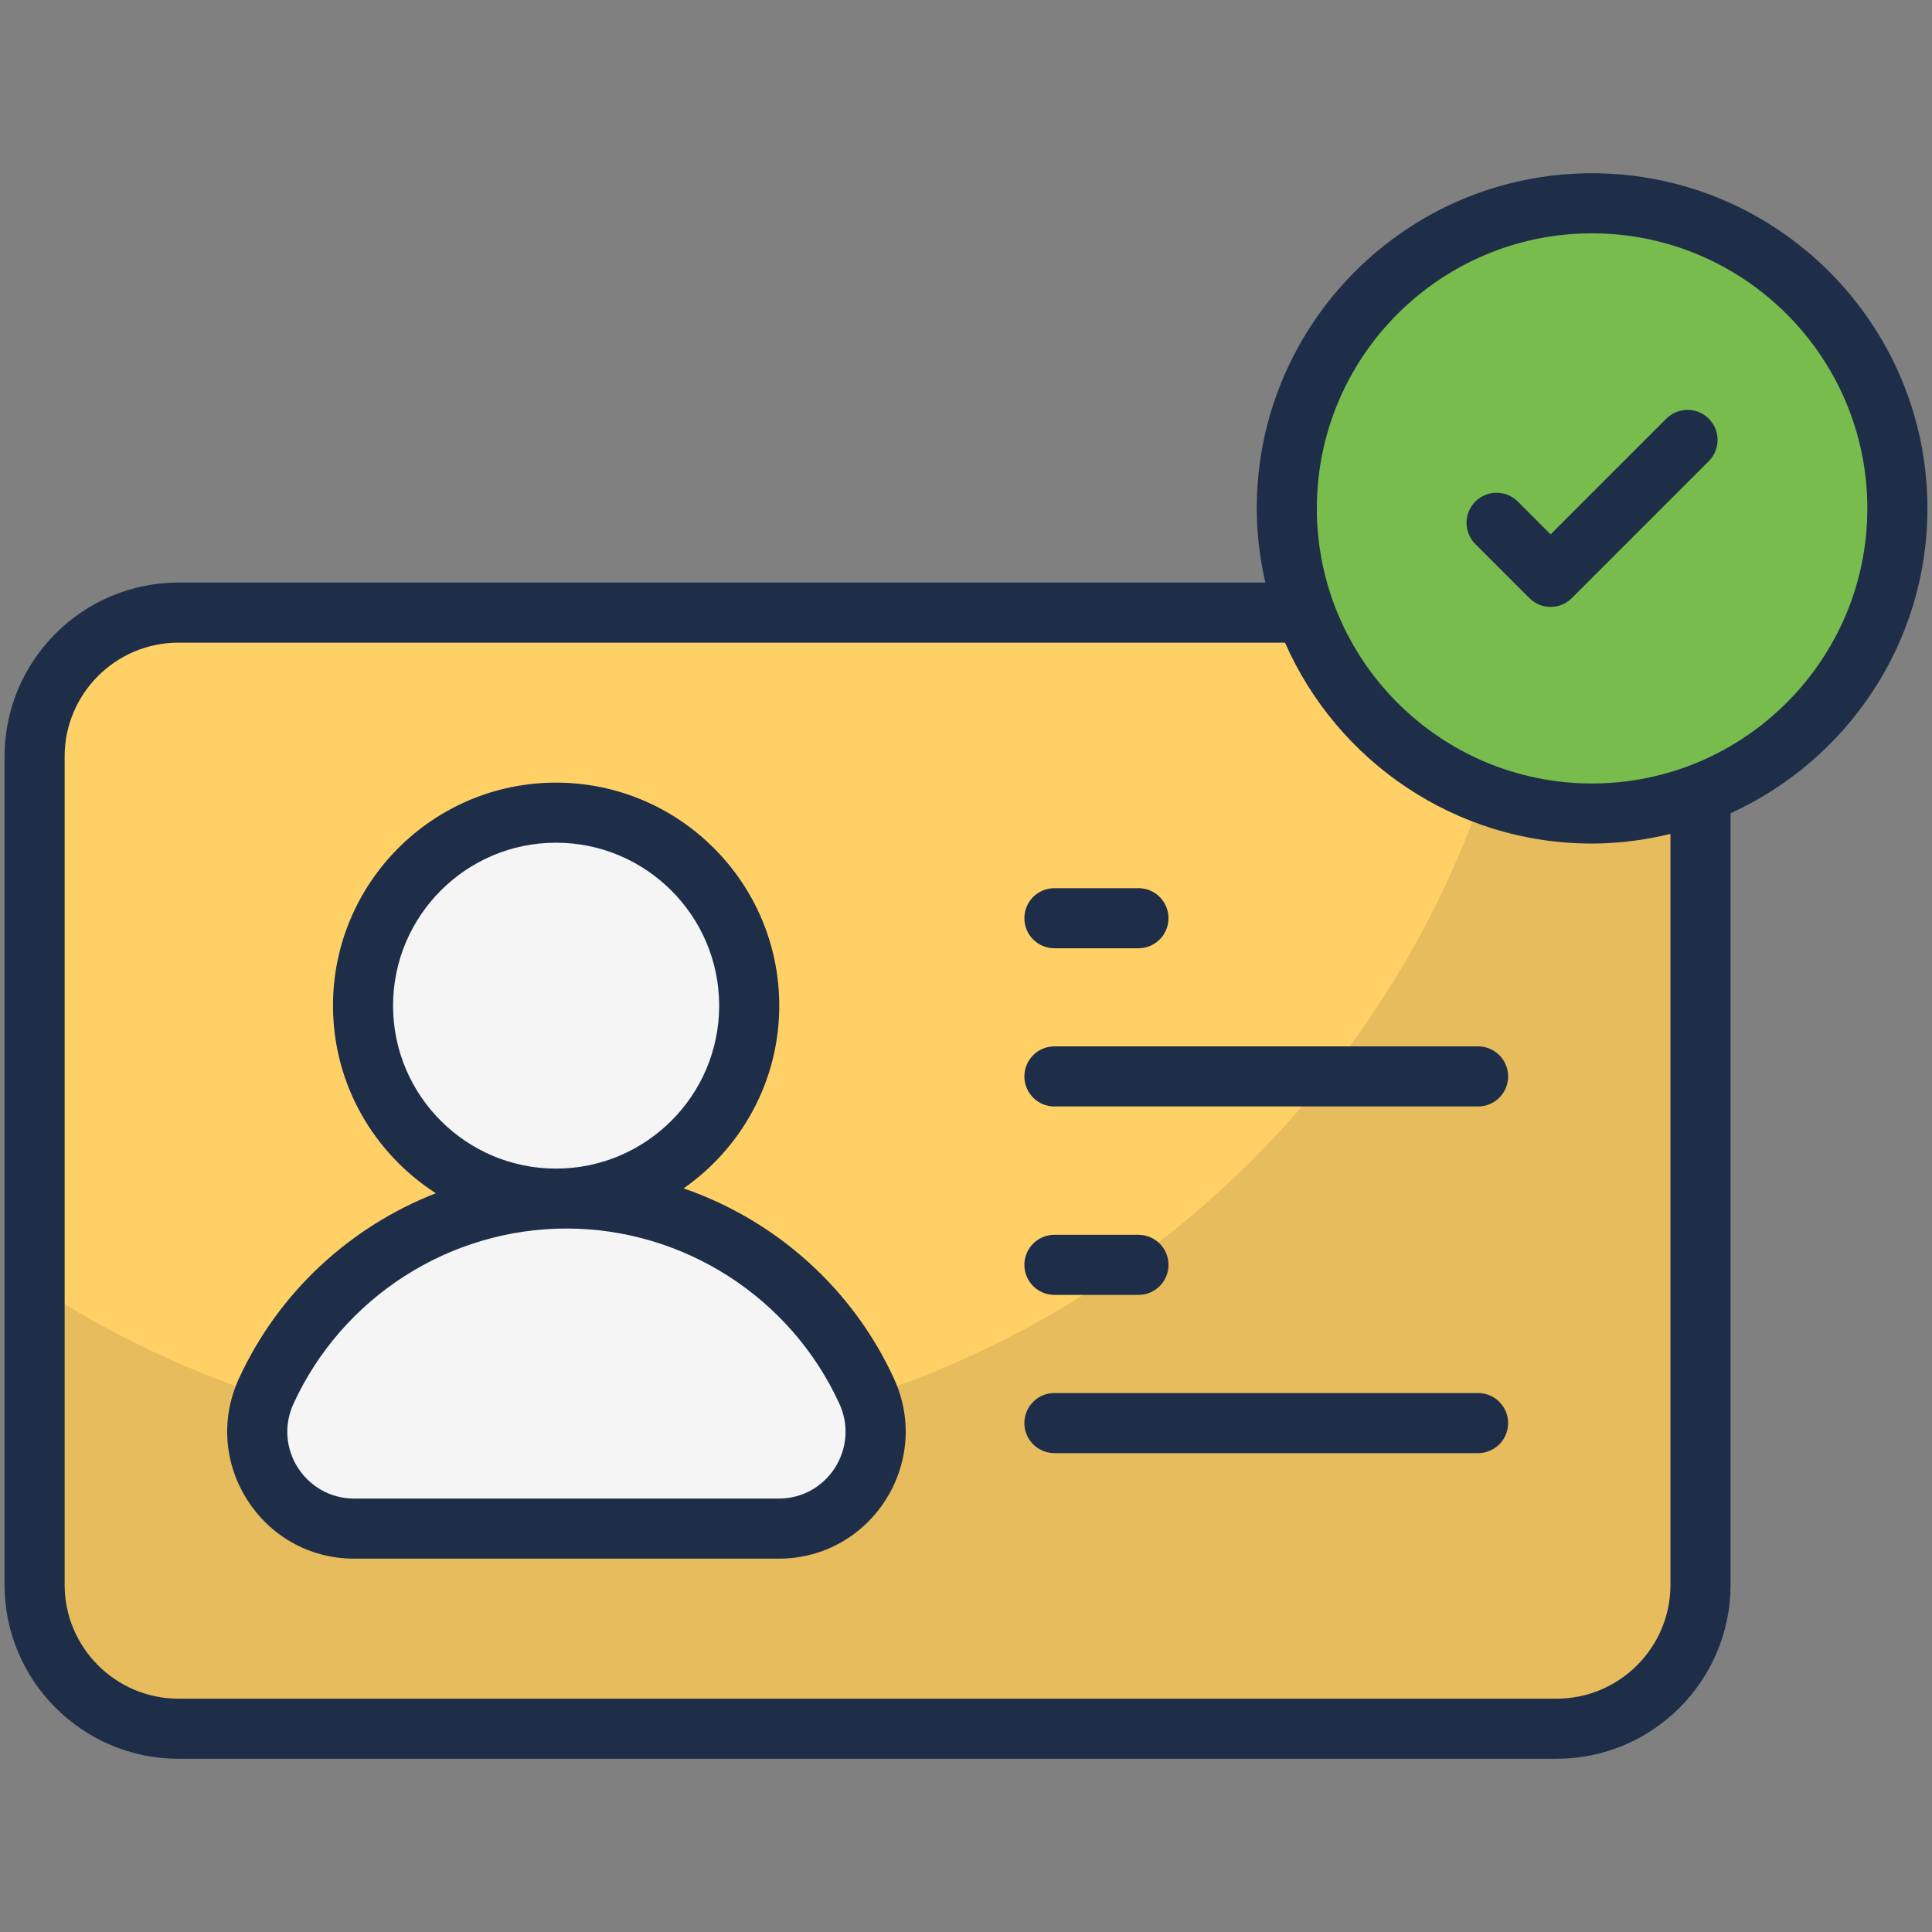
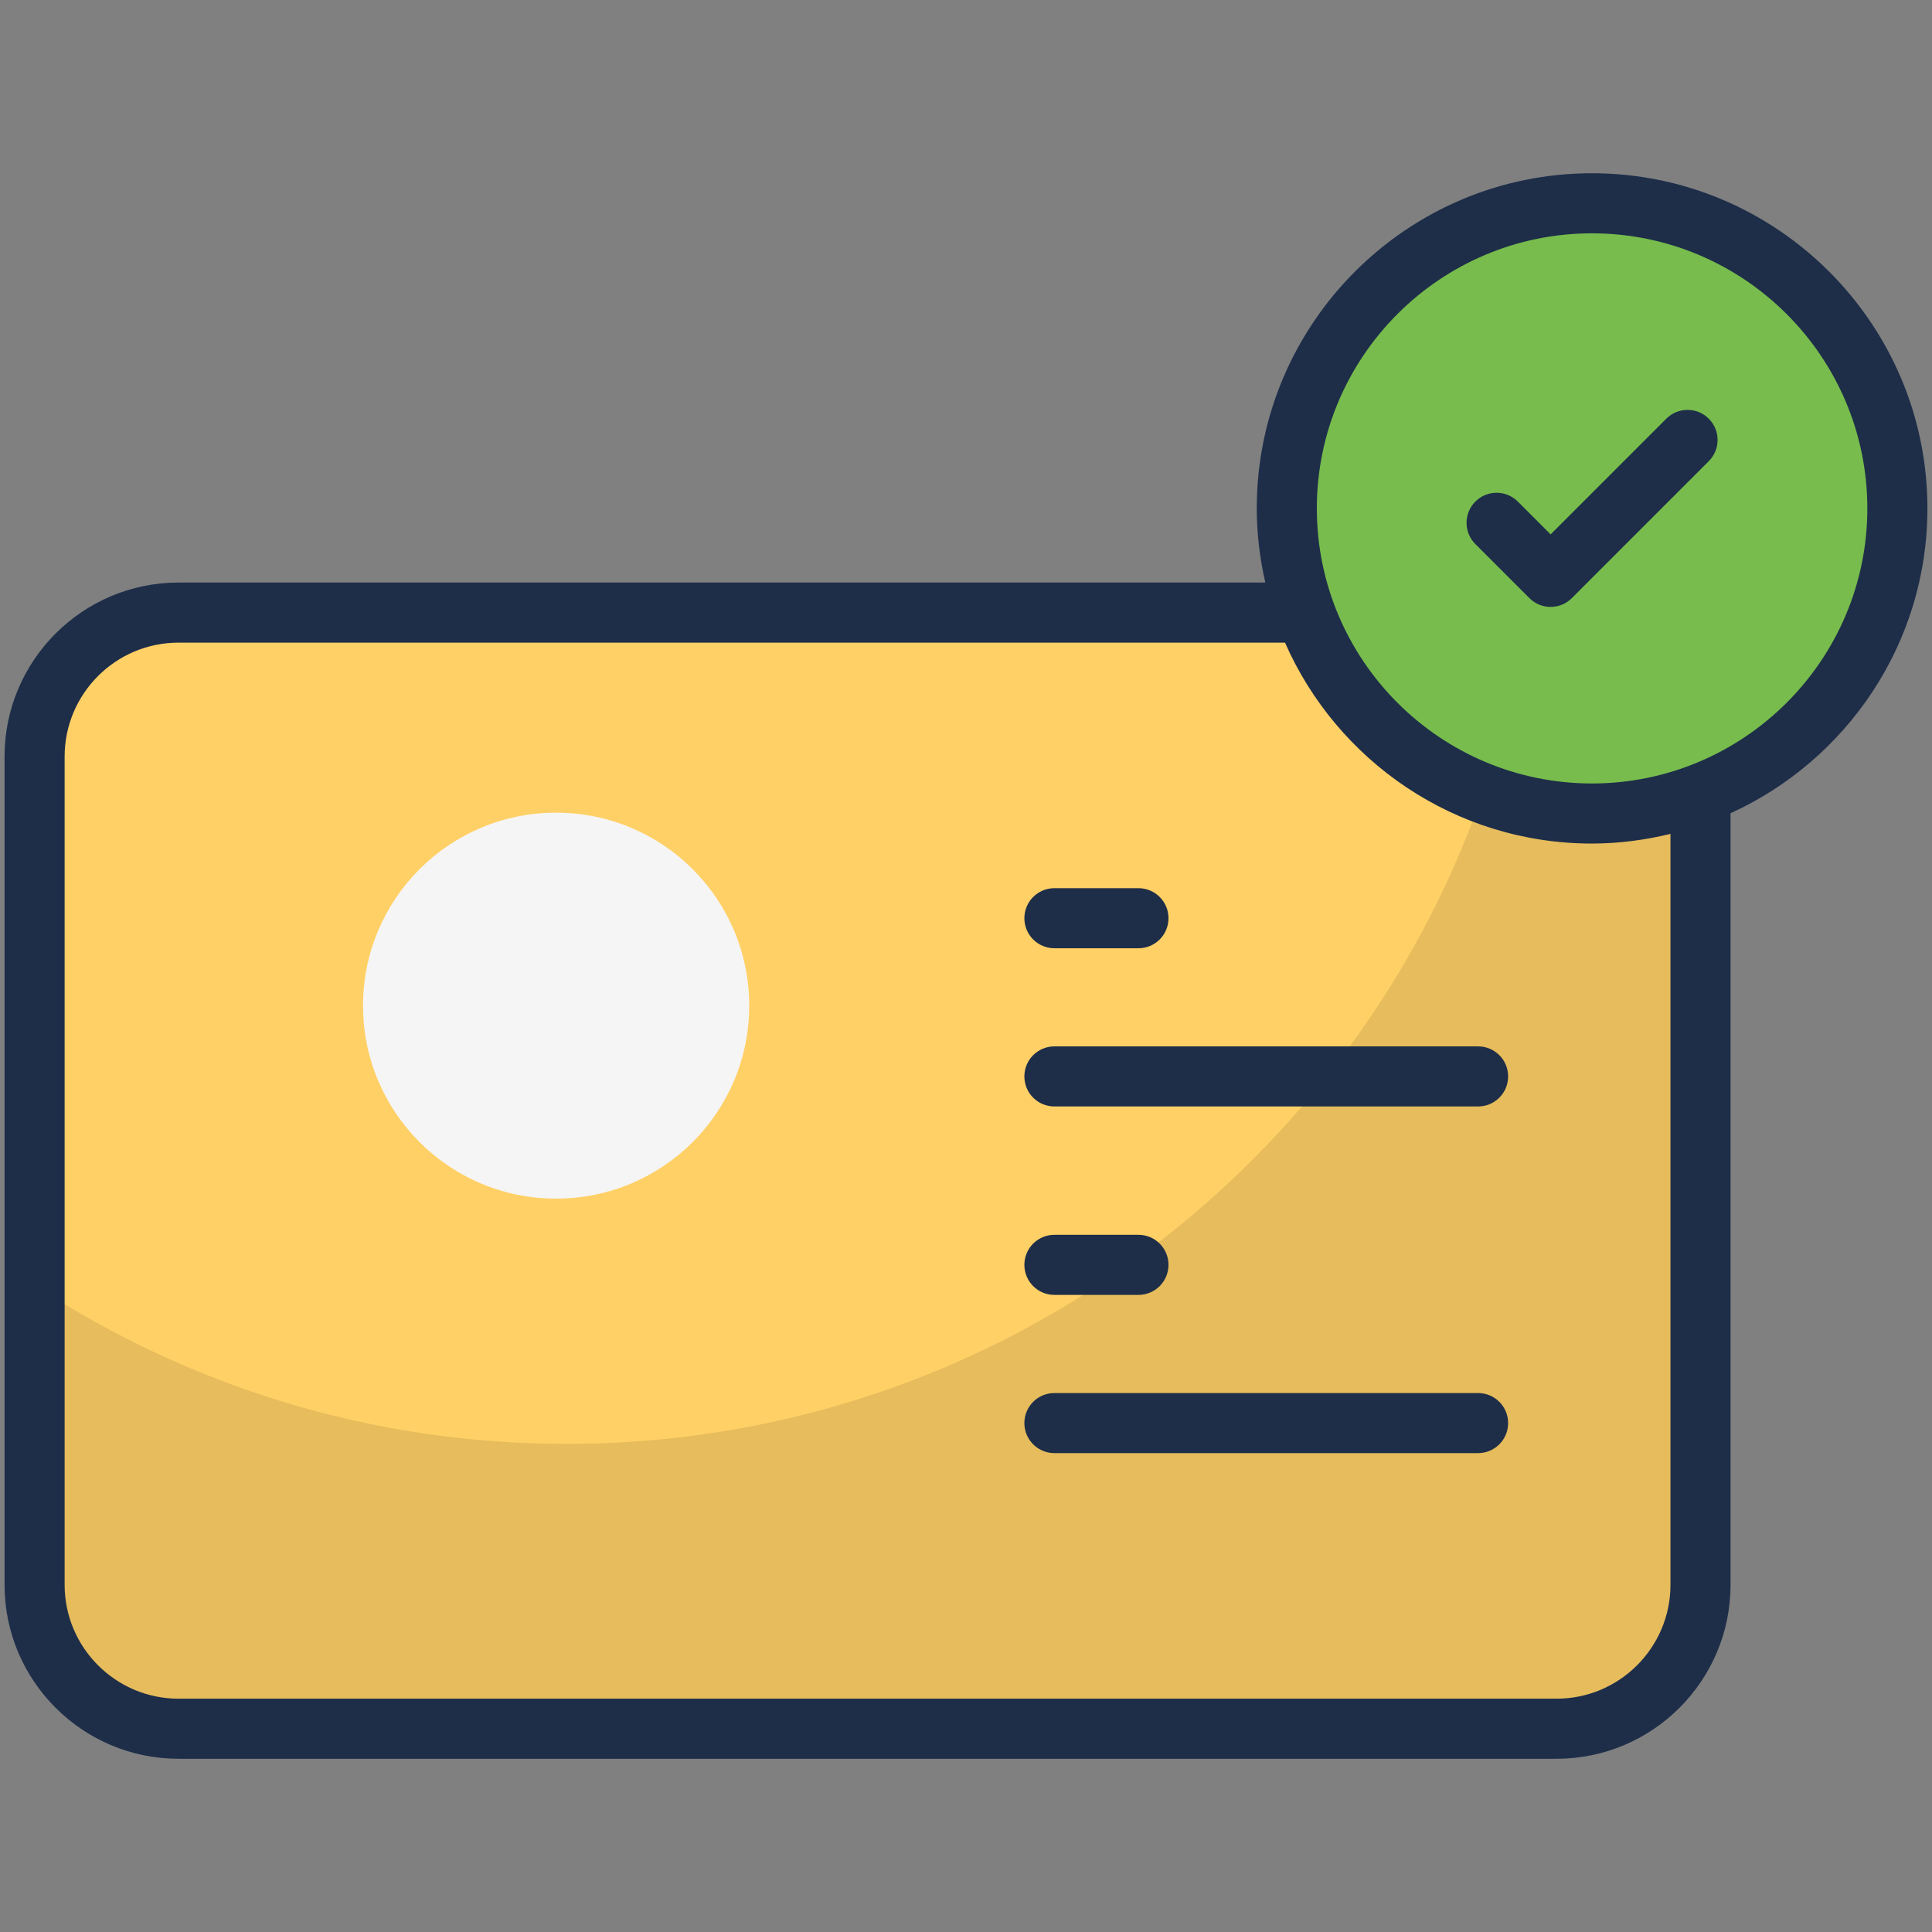
<svg xmlns="http://www.w3.org/2000/svg" width="136" height="136" viewBox="0 0 136 136" fill="none">
  <rect x="0" y="0" width="136" height="136" fill="#808080" stroke="none" />
  <path d="M119.711 53.252V111.556C119.711 117.153 115.175 121.689 109.578 121.689H12.571C6.974 121.689 2.438 117.153 2.438 111.556V53.252C2.438 47.656 6.974 43.119 12.571 43.119H109.578C115.175 43.119 119.711 47.656 119.711 53.252Z" fill="#FFD066" />
  <path opacity="0.1" d="M119.706 53.253V111.56C119.706 117.143 115.181 121.69 109.576 121.69H12.568C6.984 121.69 2.438 117.143 2.438 111.56V90.475C13.202 97.538 26.061 101.641 39.87 101.641C74.279 101.641 102.745 76.2 107.483 43.123H109.576C115.181 43.123 119.706 47.649 119.706 53.253Z" fill="black" />
-   <path d="M39.874 84.365C30.492 84.365 22.409 89.925 18.739 97.929C16.667 102.449 19.962 107.603 24.934 107.603H54.814C59.786 107.603 63.081 102.449 61.008 97.929C57.339 89.925 49.255 84.365 39.874 84.365Z" fill="#F5F5F5" />
  <path d="M52.739 70.791C52.739 78.295 46.659 84.375 39.139 84.375C31.635 84.375 25.555 78.295 25.555 70.791C25.555 63.287 31.635 57.207 39.139 57.207C46.659 57.207 52.739 63.287 52.739 70.791Z" fill="#F5F5F5" />
  <path d="M133.566 35.789C133.566 47.649 123.949 57.267 112.064 57.267C100.203 57.267 90.586 47.649 90.586 35.789C90.586 23.928 100.203 14.31 112.064 14.31C123.949 14.31 133.566 23.928 133.566 35.789Z" fill="#77BC4D" />
-   <path d="M48.122 83.654C52.186 80.813 54.855 76.111 54.855 70.792C54.855 62.134 47.803 55.092 39.138 55.092C30.482 55.092 23.44 62.135 23.44 70.792C23.44 76.332 26.333 81.201 30.68 83.996C24.65 86.353 19.604 90.969 16.816 97.048C14.103 102.966 18.421 109.719 24.935 109.719H54.813C61.323 109.719 65.647 102.97 62.932 97.048C60 90.655 54.569 85.884 48.122 83.654ZM27.669 70.792C27.669 64.468 32.813 59.321 39.138 59.321C45.472 59.321 50.625 64.468 50.625 70.792C50.625 77.116 45.472 82.261 39.138 82.261C32.813 82.261 27.669 77.116 27.669 70.792ZM54.813 105.489H24.934C21.521 105.489 19.219 101.955 20.661 98.812C24.096 91.321 31.637 86.48 39.873 86.48C48.111 86.48 55.652 91.321 59.086 98.812C60.513 101.921 58.264 105.489 54.813 105.489Z" fill="#1E2E49" />
  <path d="M74.224 66.751H80.139C81.308 66.751 82.254 65.805 82.254 64.636C82.254 63.467 81.308 62.522 80.139 62.522H74.224C73.055 62.522 72.109 63.467 72.109 64.636C72.109 65.805 73.055 66.751 74.224 66.751Z" fill="#1E2E49" />
  <path d="M104.047 73.658H74.224C73.055 73.658 72.109 74.604 72.109 75.773C72.109 76.942 73.055 77.888 74.224 77.888H104.047C105.216 77.888 106.162 76.942 106.162 75.773C106.162 74.604 105.216 73.658 104.047 73.658Z" fill="#1E2E49" />
  <path d="M74.224 91.152H80.139C81.308 91.152 82.254 90.206 82.254 89.037C82.254 87.868 81.308 86.922 80.139 86.922H74.224C73.055 86.922 72.109 87.868 72.109 89.037C72.11 90.206 73.055 91.152 74.224 91.152Z" fill="#1E2E49" />
  <path d="M104.047 98.061H74.224C73.055 98.061 72.109 99.006 72.109 100.175C72.109 101.344 73.055 102.29 74.224 102.29H104.047C105.216 102.29 106.162 101.344 106.162 100.175C106.162 99.006 105.216 98.061 104.047 98.061Z" fill="#1E2E49" />
  <path d="M112.061 12.195C99.052 12.195 88.467 22.778 88.467 35.787C88.467 37.583 88.687 39.326 89.069 41.008H12.565C5.814 41.008 0.32 46.502 0.32 53.253V111.561C0.32 118.312 5.814 123.806 12.565 123.806H109.574C116.326 123.806 121.819 118.312 121.819 111.561V57.247C129.98 53.527 135.678 45.317 135.678 35.787C135.678 22.778 125.083 12.195 112.061 12.195ZM117.59 111.561C117.59 115.98 113.994 119.576 109.574 119.576H12.565C8.146 119.576 4.55 115.98 4.55 111.561V53.253C4.55 48.834 8.146 45.238 12.565 45.238H90.457C94.109 53.553 102.412 59.381 112.061 59.381C113.967 59.381 115.812 59.129 117.59 58.701V111.561H117.59ZM112.061 55.151C101.383 55.151 92.697 46.464 92.697 35.787C92.697 25.112 101.383 16.425 112.061 16.425C122.751 16.425 131.448 25.112 131.448 35.787C131.448 46.465 122.751 55.151 112.061 55.151Z" fill="#1E2E49" />
  <path d="M117.297 29.473L109.154 37.617L106.845 35.307C106.019 34.481 104.68 34.481 103.854 35.307C103.028 36.134 103.028 37.472 103.854 38.298L107.658 42.102C108.071 42.516 108.612 42.722 109.153 42.722C109.695 42.722 110.236 42.516 110.649 42.102L120.287 32.464C121.113 31.638 121.113 30.299 120.287 29.473C119.462 28.647 118.123 28.647 117.297 29.473Z" fill="#1E2E49" />
</svg>